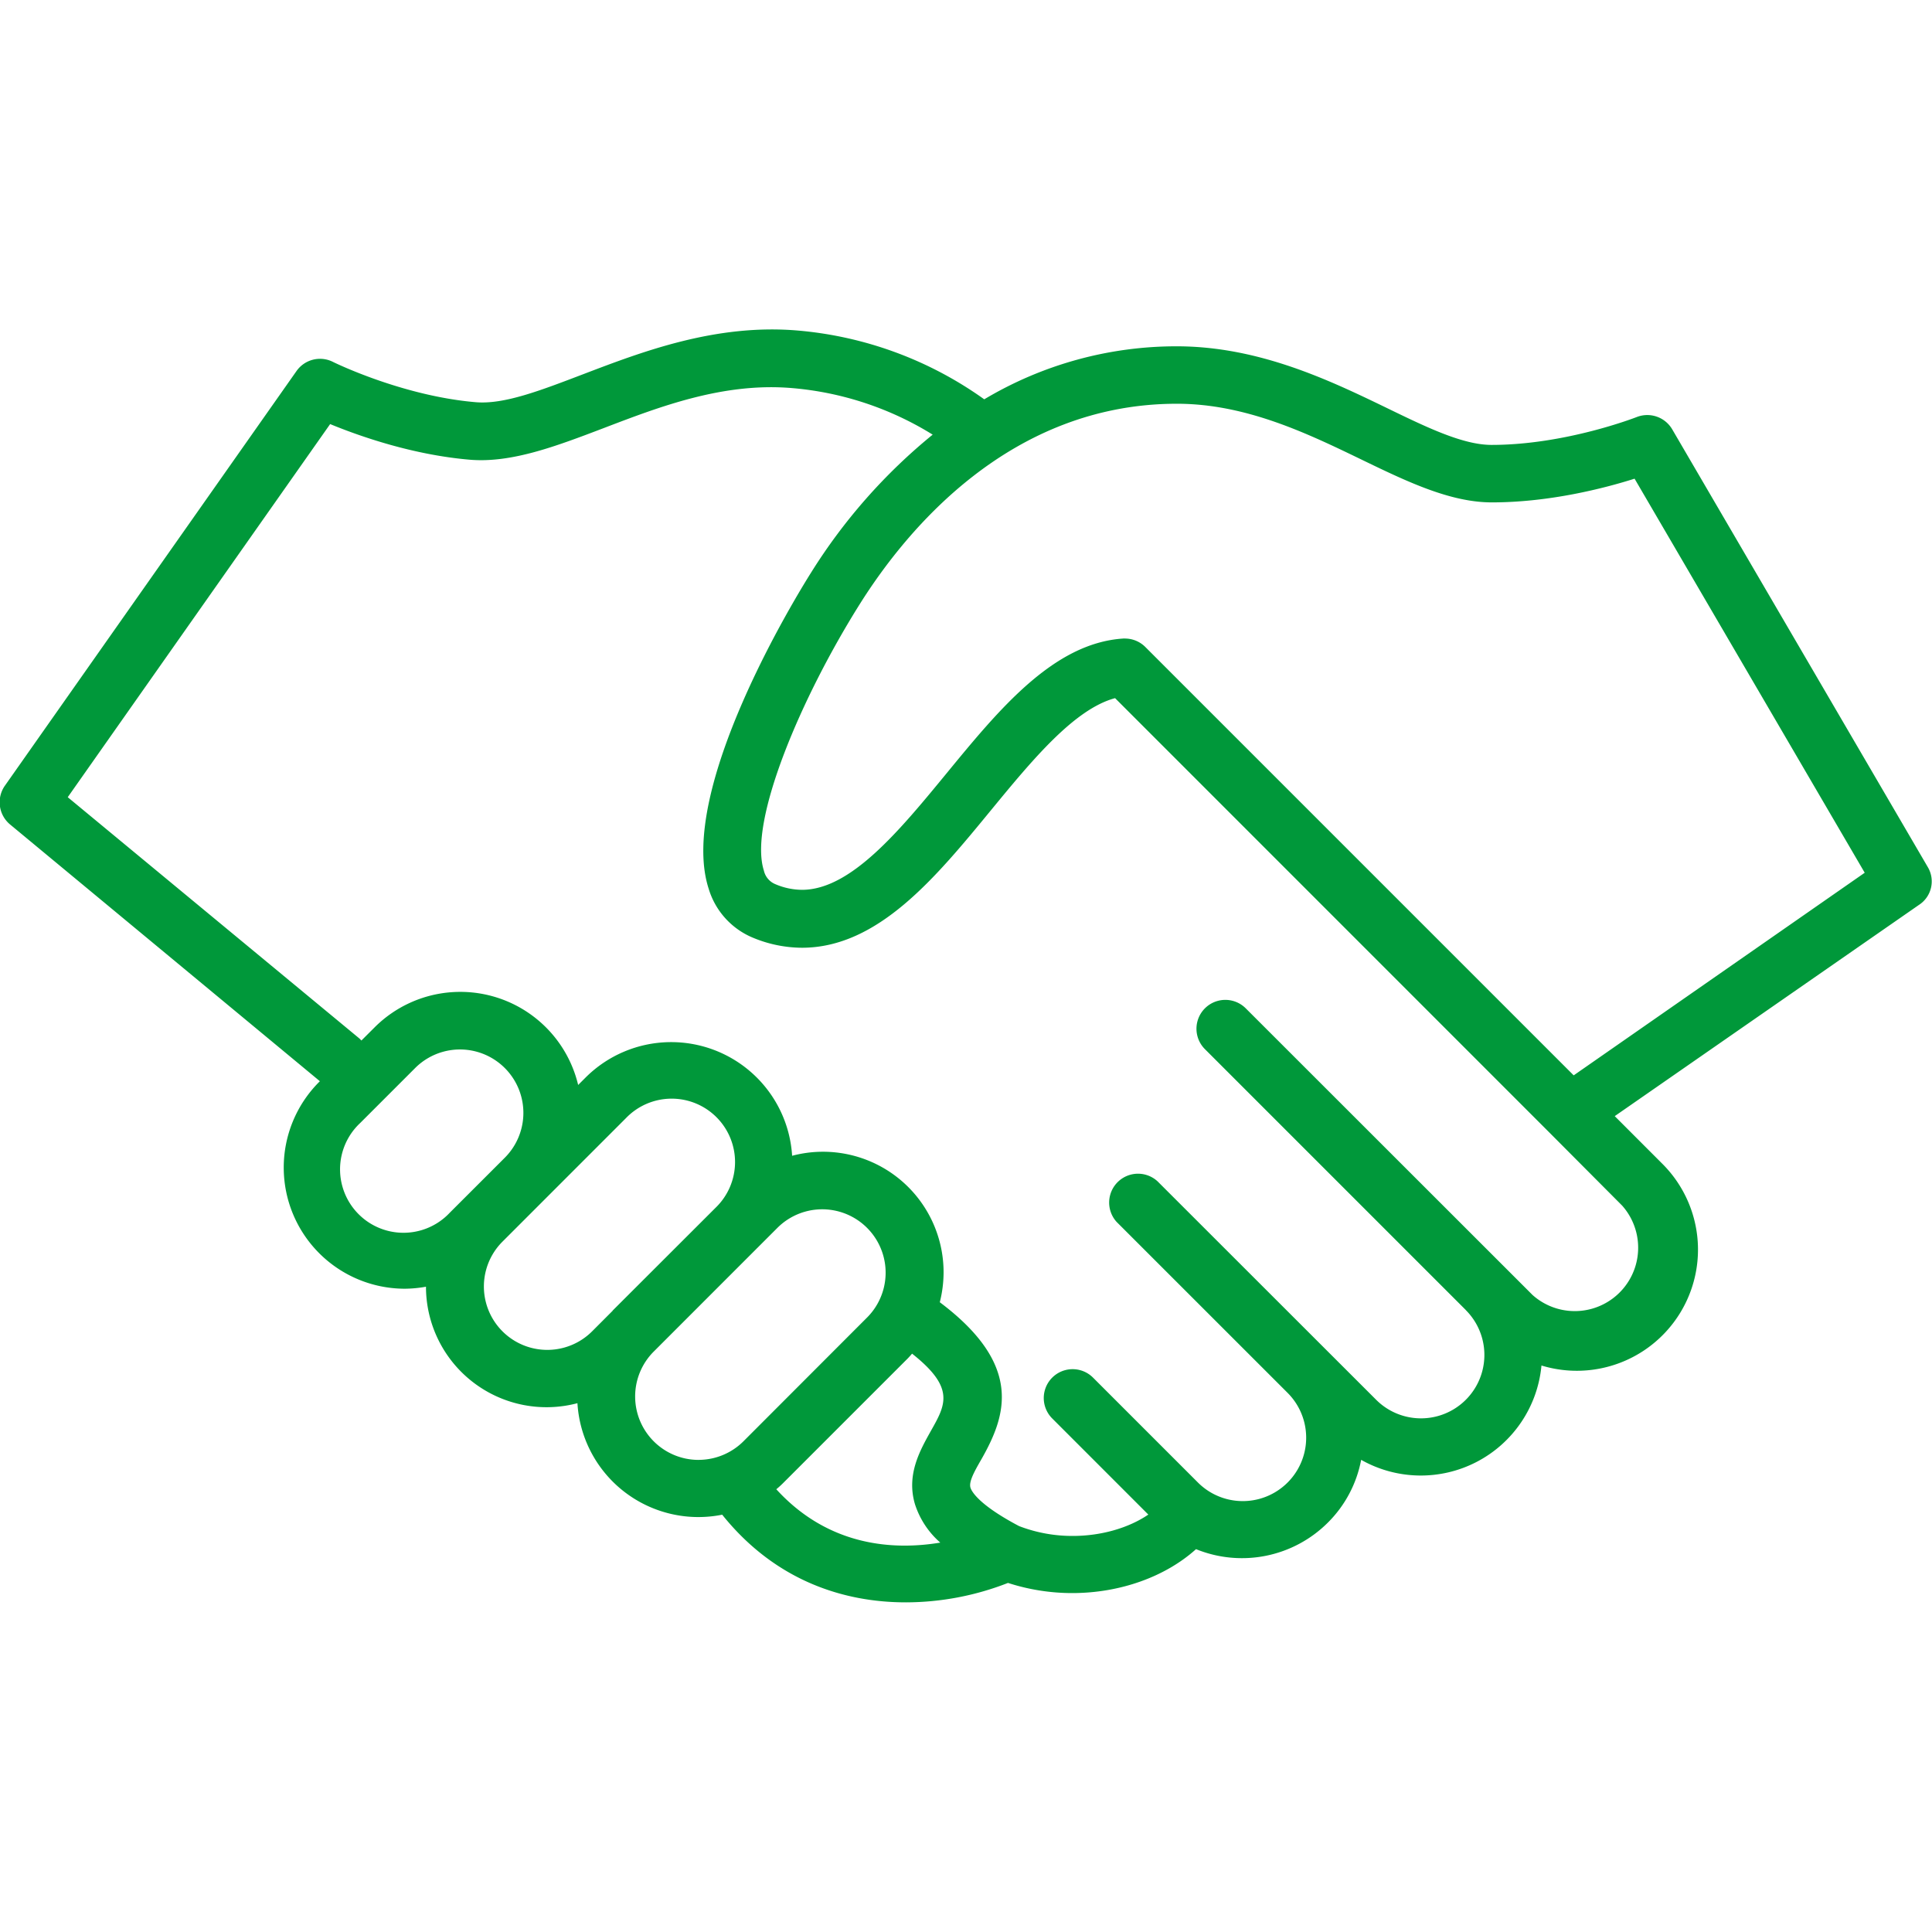
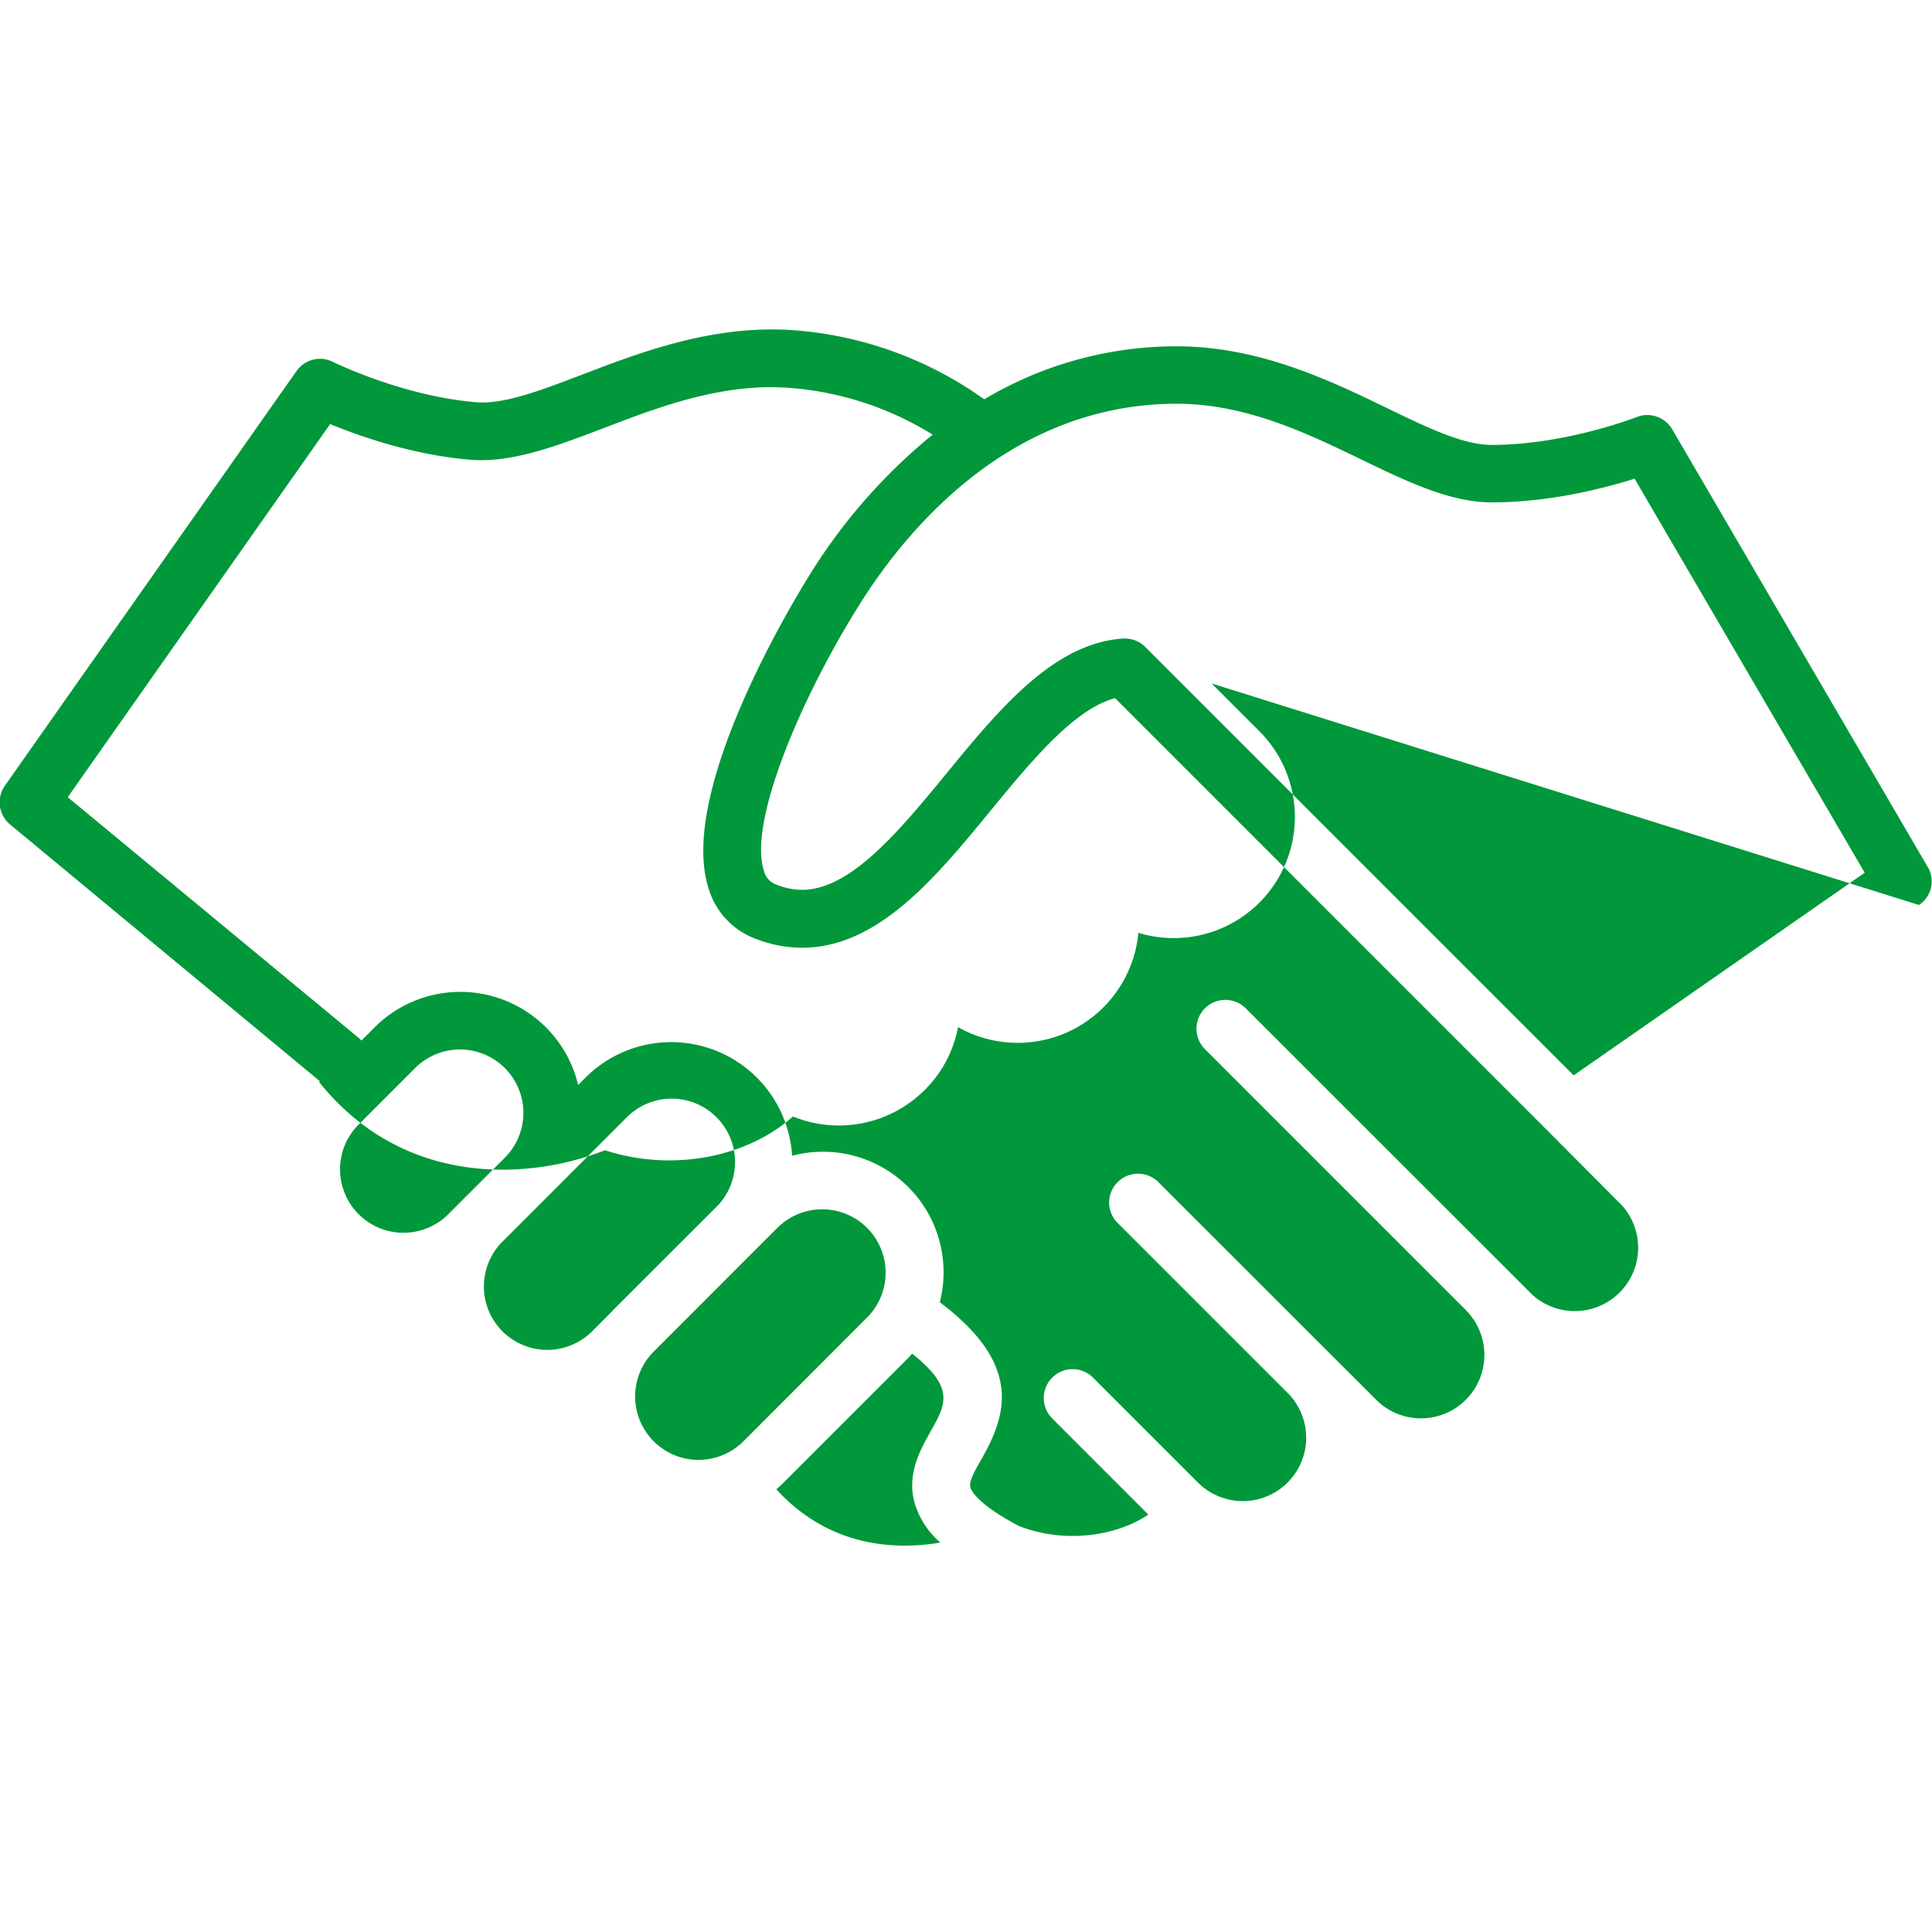
<svg xmlns="http://www.w3.org/2000/svg" id="gruen" viewBox="0 0 510.24 510.24">
  <defs>
    <style>.cls-1{fill:#00983a;}</style>
  </defs>
  <title>Gruen</title>
  <g id="Partner_werden" data-name="Partner werden">
-     <path class="cls-1" d="M415.61,284l-41.12-41.12h0l-72-72a7.6,7.6,0,0,0-5.37-2.24,2.6,2.6,0,0,0-.5,0c-18.39,1.21-32.74,18.68-46.61,35.57C237.59,219.33,224.71,235,211.82,235a18.08,18.08,0,0,1-7-1.47,5.07,5.07,0,0,1-3.08-3.61c-4.16-13,10-46.06,25.46-70.59,12.4-19.66,39.73-52.7,83.61-52.7,18.25,0,34.46,7.83,48.75,14.74,12,5.81,23.42,11.31,34.43,11.31,15.29,0,29.78-3.75,37.7-6.26l60.78,104.07Zm12.8,34.4A16.74,16.74,0,0,1,404.74,342h0L329,266.3a7.62,7.62,0,1,0-10.78,10.78h0l68.9,68.9V346a16.74,16.74,0,0,1-23.68,23.68l-12.62-12.61h0L305.72,312a7.62,7.62,0,0,0-10.83,10.7l45.18,45.17a16.74,16.74,0,0,1-23.71,23.65h0l-27.69-27.69a7.62,7.62,0,0,0-10.78,10.78L303.27,400c-5.17,3.52-12.41,5.64-19.93,5.64a39.14,39.14,0,0,1-14.2-2.6c-10.75-5.67-12.55-9.21-12.84-10.15-.45-1.51.86-4,2.9-7.52,6.43-11.34,11.25-24.74-11-41.45a32.35,32.35,0,0,0,1-7.76,31.84,31.84,0,0,0-40-30.92,32,32,0,0,0-54.51-20.7l-2,2A32,32,0,0,0,99,271.26l-3.55,3.54c-.17-.17-.36-.38-.56-.56l-77-63.7L87.19,112c7.68,3.16,21.79,8.15,37,9.42,11,.89,22.77-3.61,35.25-8.36,14.82-5.67,31.63-12.13,49.82-10.56a83.79,83.79,0,0,1,37.06,12.29,148.07,148.07,0,0,0-32.17,36.52c-3.64,5.78-35.4,57.34-27,83.37A20.32,20.32,0,0,0,199,247.71a34,34,0,0,0,12.78,2.59c20.11,0,35.31-18.51,50-36.4,10.77-13.1,21.92-26.63,32.71-29.52L409.32,299.23ZM241.63,397.22a22.6,22.6,0,0,0,6.7,10.18c-12,2-29.35,1.21-43.31-14.09a24.25,24.25,0,0,0,2.06-1.89l32.65-32.65c.41-.42.77-.83,1.15-1.27,11.4,9,8.89,13.46,5,20.34C243,383,239.33,389.4,241.63,397.22Zm-57.17-11.66A16.76,16.76,0,0,1,172.6,357l27.24-27.25a.06.06,0,0,1,.06-.06l5.4-5.4A16.74,16.74,0,1,1,229,347.95l-32.64,32.68a16.8,16.8,0,0,1-11.86,4.92Zm-22.64-39.41-5.44,5.45a16.74,16.74,0,1,1-23.68-23.68h0l32.64-32.65A16.74,16.74,0,1,1,189,318.95l-27.23,27.2Zm-43-25.91A16.74,16.74,0,1,1,94.3,297.41q.39-.42.81-.81l14.53-14.53a16.74,16.74,0,1,1,23.68,23.68h0ZM509.13,229,441.64,113.4a7.63,7.63,0,0,0-9.4-3.25c-.17.06-18.77,7.35-38.32,7.35-7.52,0-16.94-4.54-27.78-9.81-14.95-7.23-33.66-16.23-55.38-16.23a99,99,0,0,0-50.82,14,99.23,99.23,0,0,0-49.3-18.17c-21.64-1.83-41,5.58-56.57,11.52-11.28,4.3-21,8.09-28.53,7.4C106.17,104.55,88.16,95.69,88,95.61A7.59,7.59,0,0,0,78.3,98l-77,109.49a7.62,7.62,0,0,0,1.36,10.25l81.82,67.81-.21.21a32,32,0,0,0,22.58,54.59,32.69,32.69,0,0,0,5.65-.53,31.84,31.84,0,0,0,40,30.76,32,32,0,0,0,38.23,29.45c14.14,17.63,32.35,23.15,48.48,23.15a74.29,74.29,0,0,0,27-5.13,55.07,55.07,0,0,0,16.94,2.68c12.75,0,24.68-4.36,32.72-11.6a32.11,32.11,0,0,0,34.81-7,31.64,31.64,0,0,0,8.8-16.59,32,32,0,0,0,47.62-24.91,32,32,0,0,0,32-53.2l-12.65-12.66L506.77,239A7.39,7.39,0,0,0,509.13,229Z" />
+     <path class="cls-1" d="M415.61,284l-41.12-41.12h0l-72-72a7.6,7.6,0,0,0-5.37-2.24,2.6,2.6,0,0,0-.5,0c-18.39,1.21-32.74,18.68-46.61,35.57C237.59,219.33,224.71,235,211.82,235a18.08,18.08,0,0,1-7-1.47,5.07,5.07,0,0,1-3.08-3.61c-4.16-13,10-46.06,25.46-70.59,12.4-19.66,39.73-52.7,83.61-52.7,18.25,0,34.46,7.83,48.75,14.74,12,5.81,23.42,11.31,34.43,11.31,15.29,0,29.78-3.75,37.7-6.26l60.78,104.07Zm12.8,34.4A16.74,16.74,0,0,1,404.74,342h0L329,266.3a7.62,7.62,0,1,0-10.78,10.78h0l68.9,68.9V346a16.74,16.74,0,0,1-23.68,23.68l-12.62-12.61h0L305.72,312a7.62,7.62,0,0,0-10.83,10.7l45.18,45.17a16.74,16.74,0,0,1-23.71,23.65h0l-27.69-27.69a7.62,7.62,0,0,0-10.78,10.78L303.27,400c-5.17,3.52-12.41,5.64-19.93,5.64a39.14,39.14,0,0,1-14.2-2.6c-10.75-5.67-12.55-9.21-12.84-10.15-.45-1.51.86-4,2.9-7.52,6.43-11.34,11.25-24.74-11-41.45a32.35,32.35,0,0,0,1-7.76,31.84,31.84,0,0,0-40-30.92,32,32,0,0,0-54.51-20.7l-2,2A32,32,0,0,0,99,271.26l-3.55,3.54c-.17-.17-.36-.38-.56-.56l-77-63.7L87.19,112c7.68,3.16,21.79,8.15,37,9.42,11,.89,22.77-3.61,35.25-8.36,14.82-5.67,31.63-12.13,49.82-10.56a83.79,83.79,0,0,1,37.06,12.29,148.07,148.07,0,0,0-32.17,36.52c-3.64,5.78-35.4,57.34-27,83.37A20.32,20.32,0,0,0,199,247.71a34,34,0,0,0,12.78,2.59c20.11,0,35.31-18.51,50-36.4,10.77-13.1,21.92-26.63,32.71-29.52L409.32,299.23ZM241.63,397.22a22.6,22.6,0,0,0,6.7,10.18c-12,2-29.35,1.21-43.31-14.09a24.25,24.25,0,0,0,2.06-1.89l32.65-32.65c.41-.42.77-.83,1.15-1.27,11.4,9,8.89,13.46,5,20.34C243,383,239.33,389.4,241.63,397.22Zm-57.17-11.66A16.76,16.76,0,0,1,172.6,357l27.24-27.25a.06.06,0,0,1,.06-.06l5.4-5.4A16.74,16.74,0,1,1,229,347.95l-32.64,32.68a16.8,16.8,0,0,1-11.86,4.92Zm-22.64-39.41-5.44,5.45a16.74,16.74,0,1,1-23.68-23.68h0l32.64-32.65A16.74,16.74,0,1,1,189,318.95l-27.23,27.2Zm-43-25.91A16.74,16.74,0,1,1,94.3,297.41q.39-.42.81-.81l14.53-14.53a16.74,16.74,0,1,1,23.68,23.68h0ZM509.13,229,441.64,113.4a7.63,7.63,0,0,0-9.4-3.25c-.17.06-18.77,7.35-38.32,7.35-7.52,0-16.94-4.54-27.78-9.81-14.95-7.23-33.66-16.23-55.38-16.23a99,99,0,0,0-50.82,14,99.23,99.23,0,0,0-49.3-18.17c-21.64-1.83-41,5.58-56.57,11.52-11.28,4.3-21,8.09-28.53,7.4C106.17,104.55,88.16,95.69,88,95.61A7.59,7.59,0,0,0,78.3,98l-77,109.49a7.62,7.62,0,0,0,1.36,10.25l81.82,67.81-.21.21c14.14,17.63,32.35,23.15,48.48,23.15a74.29,74.29,0,0,0,27-5.13,55.07,55.07,0,0,0,16.94,2.68c12.75,0,24.68-4.36,32.72-11.6a32.11,32.11,0,0,0,34.81-7,31.64,31.64,0,0,0,8.8-16.59,32,32,0,0,0,47.62-24.91,32,32,0,0,0,32-53.2l-12.65-12.66L506.77,239A7.39,7.39,0,0,0,509.13,229Z" />
  </g>
</svg>